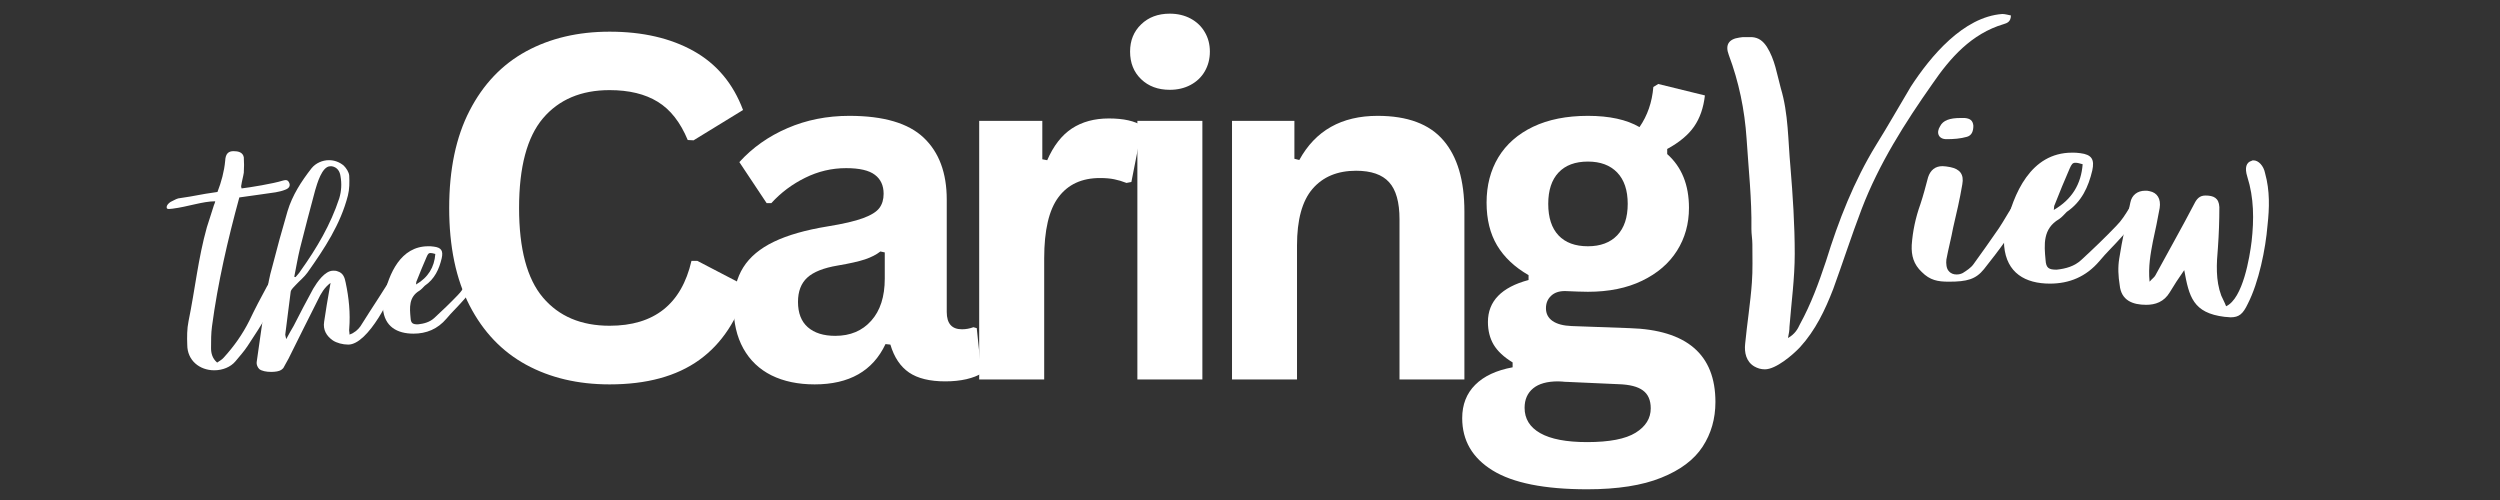
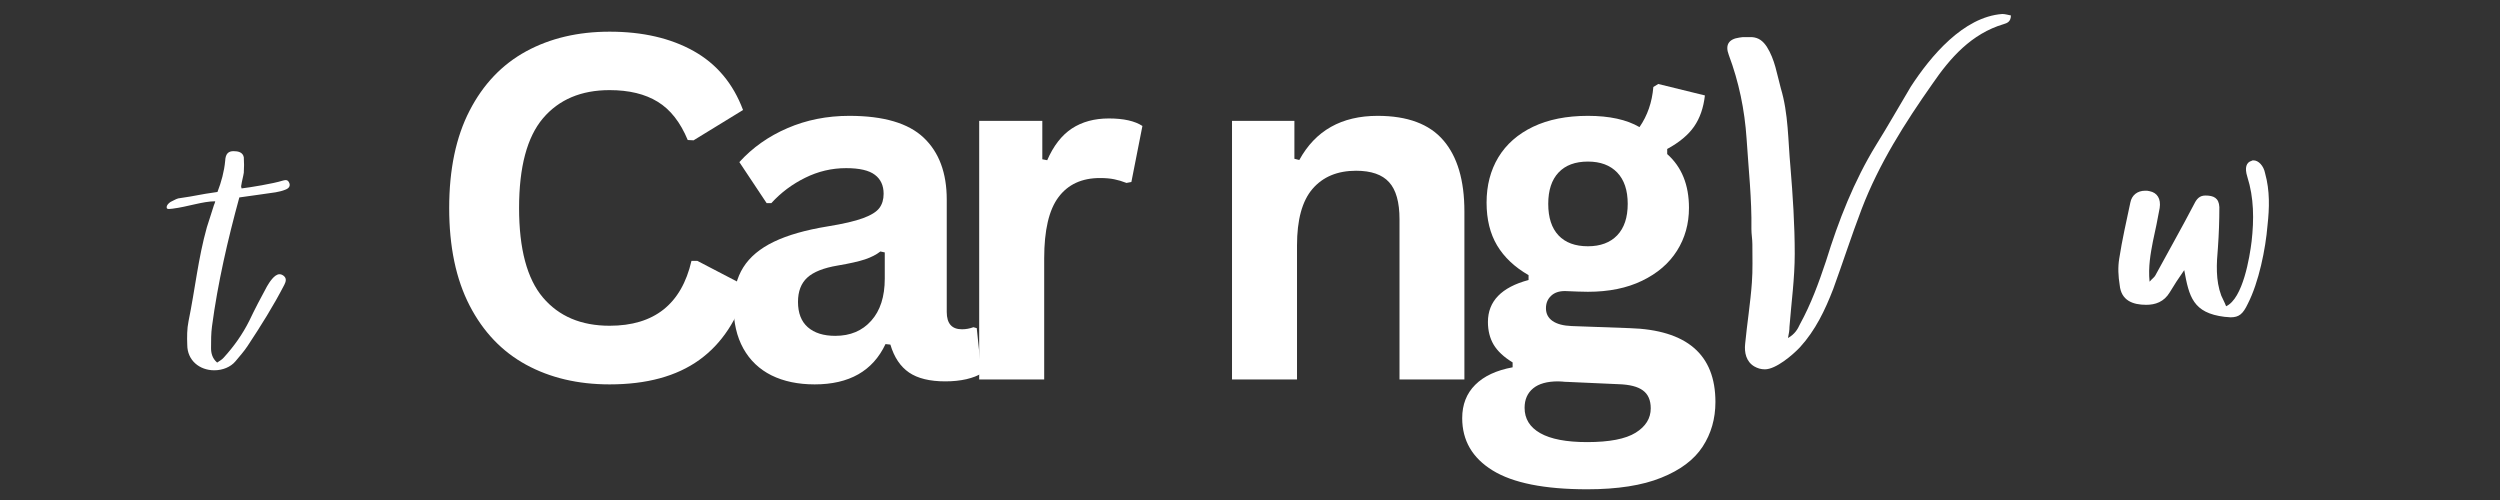
<svg xmlns="http://www.w3.org/2000/svg" width="500" zoomAndPan="magnify" viewBox="0 0 375 75" height="100" preserveAspectRatio="xMidYMid meet" version="1.0">
  <rect x="0" y="0" width="375" height="75" fill="#333333" stroke="none" />
  <defs>
    <g />
  </defs>
  <g fill="#ffffff" fill-opacity="1">
    <g transform="translate(29.391, 56.845)">
      <g>
        <path d="M 14.023 -29.352 C 13.879 -29.738 13.688 -29.832 13.445 -29.832 C 13.301 -29.832 13.156 -29.785 12.965 -29.738 C 11.613 -29.305 8.098 -28.727 6.844 -28.582 C 6.797 -28.82 6.746 -28.918 6.797 -29.016 C 6.891 -29.688 7.086 -30.316 7.18 -30.941 C 7.23 -31.715 7.23 -32.484 7.18 -33.254 C 7.035 -34.027 6.312 -34.172 5.641 -34.172 C 4.914 -34.172 4.434 -33.832 4.387 -32.727 C 4.242 -31.133 3.809 -29.543 3.23 -28.051 C 0.145 -27.617 0.387 -27.52 -2.652 -27.086 C -3.035 -26.988 -3.469 -26.699 -3.809 -26.555 C -4.098 -26.363 -4.387 -26.074 -4.387 -25.785 C -4.434 -25.543 -4.242 -25.496 -4.047 -25.496 C -3.855 -25.496 -3.664 -25.543 -3.52 -25.543 C -1.203 -25.832 1.012 -26.652 2.891 -26.652 C 2.844 -26.363 2.746 -26.219 2.699 -26.074 C 2.363 -24.965 1.977 -23.855 1.637 -22.75 C 0.336 -18.121 -0.145 -13.352 -1.109 -8.676 C -1.348 -7.52 -1.348 -6.312 -1.301 -5.109 C -1.301 -2.797 0.531 -1.301 2.746 -1.301 C 4 -1.301 5.207 -1.785 5.93 -2.652 C 6.555 -3.422 7.23 -4.145 7.758 -4.965 C 9.734 -7.953 11.613 -10.941 13.254 -14.121 C 13.496 -14.602 13.641 -15.086 13.156 -15.473 C 12.965 -15.617 12.773 -15.711 12.531 -15.711 C 11.762 -15.711 10.988 -14.457 10.652 -13.879 C 9.734 -12.195 8.82 -10.457 8 -8.723 C 6.988 -6.699 5.688 -4.867 4.145 -3.18 C 3.902 -2.891 3.52 -2.699 3.18 -2.457 C 2.457 -3.086 2.266 -3.855 2.266 -4.625 C 2.266 -5.734 2.266 -6.844 2.41 -7.902 C 3.277 -14.41 4.77 -20.867 6.508 -27.23 C 9.012 -27.566 9.543 -27.664 11.953 -28 C 12.484 -28.098 12.918 -28.195 13.398 -28.387 C 13.93 -28.582 14.168 -28.918 14.023 -29.352 Z M 14.023 -29.352 " />
      </g>
    </g>
  </g>
  <g fill="#ffffff" fill-opacity="1">
    <g transform="translate(40.331, 56.845)">
      <g>
-         <path d="M 18.316 -15.039 C 17.688 -14.121 17.109 -13.156 16.484 -12.195 C 15.566 -10.797 14.652 -9.352 13.734 -7.902 C 13.352 -7.375 12.867 -6.941 12.098 -6.652 C 12.098 -7.035 12 -7.277 12.051 -7.52 C 12.242 -9.879 12 -12.195 11.52 -14.457 C 11.375 -15.23 11.133 -15.906 10.312 -16.145 C 10.074 -16.242 9.879 -16.242 9.641 -16.242 C 8.387 -16.242 7.23 -14.508 6.652 -13.543 C 5.641 -11.711 4.676 -9.832 3.711 -7.953 C 3.375 -7.375 3.035 -6.797 2.602 -5.977 C 2.508 -6.41 2.457 -6.555 2.457 -6.652 C 2.746 -8.82 2.988 -10.988 3.277 -13.109 C 3.375 -13.496 3.758 -13.785 4.047 -14.121 C 4.625 -14.746 5.301 -15.277 5.785 -15.953 C 8.34 -19.566 10.746 -23.184 11.855 -27.52 C 12.098 -28.484 12.098 -29.496 12.051 -30.508 C 12 -31.039 11.613 -31.617 11.23 -32.004 C 10.602 -32.531 9.832 -32.82 9.012 -32.82 C 8.047 -32.82 7.035 -32.387 6.41 -31.617 C 4.867 -29.641 3.52 -27.566 2.797 -25.16 C 1.977 -22.363 1.203 -19.566 0.48 -16.723 C 0.098 -15.422 -0.145 -14.074 -0.336 -12.773 C -0.867 -9.352 -1.348 -5.93 -1.832 -2.508 C -1.879 -2.168 -1.688 -1.734 -1.445 -1.492 C -1.109 -1.203 -0.387 -1.059 0.336 -1.059 C 0.965 -1.059 1.543 -1.156 1.832 -1.348 C 1.93 -1.398 2.074 -1.543 2.168 -1.637 C 2.41 -2.121 2.699 -2.555 2.941 -3.035 C 4.434 -6.023 5.879 -8.965 7.375 -11.906 C 7.809 -12.82 8.34 -13.734 9.254 -14.41 C 9.207 -14.121 9.156 -13.879 9.109 -13.59 C 8.82 -11.953 8.531 -10.266 8.289 -8.578 C 8.098 -7.375 8.629 -6.457 9.59 -5.785 C 10.168 -5.398 11.086 -5.156 11.906 -5.156 C 14.891 -5.156 18.555 -12.484 19.375 -15.422 C 19.23 -15.52 19.086 -15.52 18.988 -15.52 C 18.652 -15.52 18.461 -15.277 18.316 -15.039 Z M 9.445 -31.906 C 10.266 -31.762 10.652 -31.133 10.746 -30.41 C 10.941 -29.305 10.891 -28.195 10.555 -27.086 C 9.254 -23.133 7.18 -19.617 4.77 -16.242 C 4.578 -15.906 4.242 -15.566 4 -15.277 C 3.953 -15.277 3.855 -15.328 3.809 -15.328 C 4.098 -16.773 4.336 -18.219 4.676 -19.617 C 5.398 -22.508 6.168 -25.398 6.941 -28.293 C 7.23 -29.254 7.953 -31.906 9.207 -31.906 C 9.301 -31.906 9.352 -31.906 9.445 -31.906 Z M 9.445 -31.906 " />
-       </g>
+         </g>
    </g>
  </g>
  <g fill="#ffffff" fill-opacity="1">
    <g transform="translate(58.212, 56.845)">
      <g>
-         <path d="M 11.762 -14.363 C 11.375 -13.734 10.988 -13.109 10.457 -12.578 C 9.352 -11.422 8.145 -10.266 6.941 -9.156 C 6.266 -8.531 5.398 -8.289 4.48 -8.191 C 3.711 -8.191 3.422 -8.34 3.375 -9.156 C 3.23 -10.699 3.086 -12.289 4.723 -13.254 C 5.012 -13.445 5.254 -13.734 5.496 -13.977 C 6.988 -14.988 7.664 -16.484 8.047 -18.121 C 8.289 -19.23 8 -19.711 6.844 -19.855 C 6.555 -19.906 6.266 -19.906 6.023 -19.906 C 1.879 -19.906 0.145 -15.809 -0.625 -12.387 C -0.77 -11.809 -0.82 -11.18 -0.77 -10.555 C -0.531 -7.855 1.348 -6.797 3.809 -6.797 C 5.734 -6.797 7.422 -7.469 8.773 -9.062 C 9.445 -9.879 10.266 -10.652 10.988 -11.469 C 11.711 -12.242 12.387 -13.109 13.062 -13.977 C 13.254 -14.266 13.352 -14.652 13.543 -15.184 C 12.723 -15.184 12.195 -15.086 11.762 -14.363 Z M 7.086 -18.75 C 6.941 -16.773 6.023 -15.23 4.191 -14.168 C 4.242 -14.363 4.191 -14.555 4.289 -14.699 C 4.77 -15.906 5.254 -17.109 5.785 -18.316 C 5.977 -18.75 6.074 -18.895 6.363 -18.895 C 6.555 -18.895 6.746 -18.844 7.086 -18.75 Z M 7.086 -18.75 " />
-       </g>
+         </g>
    </g>
  </g>
  <g fill="#ffffff" fill-opacity="1">
    <g transform="translate(63.331, 56.924)">
      <g>
        <path d="M 28.109 0.734 C 23.367 0.734 19.191 -0.25 15.578 -2.219 C 11.973 -4.188 9.148 -7.145 7.109 -11.094 C 5.066 -15.051 4.047 -19.926 4.047 -25.719 C 4.047 -31.508 5.066 -36.379 7.109 -40.328 C 9.148 -44.285 11.973 -47.25 15.578 -49.219 C 19.191 -51.188 23.367 -52.172 28.109 -52.172 C 33.055 -52.172 37.258 -51.203 40.719 -49.266 C 44.176 -47.328 46.645 -44.379 48.125 -40.422 L 40.703 -35.875 L 39.828 -35.922 C 38.723 -38.586 37.223 -40.5 35.328 -41.656 C 33.441 -42.82 31.035 -43.406 28.109 -43.406 C 23.836 -43.406 20.504 -41.992 18.109 -39.172 C 15.723 -36.348 14.531 -31.863 14.531 -25.719 C 14.531 -19.594 15.723 -15.117 18.109 -12.297 C 20.504 -9.473 23.836 -8.062 28.109 -8.062 C 34.797 -8.062 38.891 -11.305 40.391 -17.797 L 41.266 -17.797 L 48.766 -13.891 C 47.348 -9.016 44.941 -5.359 41.547 -2.922 C 38.148 -0.484 33.672 0.734 28.109 0.734 Z M 28.109 0.734 " />
      </g>
    </g>
  </g>
  <g fill="#ffffff" fill-opacity="1">
    <g transform="translate(107.074, 56.924)">
      <g>
        <path d="M 15.125 0.734 C 12.633 0.734 10.473 0.281 8.641 -0.625 C 6.816 -1.539 5.41 -2.883 4.422 -4.656 C 3.441 -6.426 2.953 -8.555 2.953 -11.047 C 2.953 -13.348 3.441 -15.273 4.422 -16.828 C 5.41 -18.391 6.938 -19.664 9 -20.656 C 11.07 -21.656 13.77 -22.426 17.094 -22.969 C 19.414 -23.344 21.18 -23.754 22.391 -24.203 C 23.598 -24.648 24.41 -25.156 24.828 -25.719 C 25.254 -26.281 25.469 -26.992 25.469 -27.859 C 25.469 -29.098 25.031 -30.047 24.156 -30.703 C 23.289 -31.367 21.852 -31.703 19.844 -31.703 C 17.688 -31.703 15.633 -31.219 13.688 -30.25 C 11.738 -29.289 10.051 -28.023 8.625 -26.453 L 7.922 -26.453 L 3.828 -32.609 C 5.805 -34.785 8.211 -36.484 11.047 -37.703 C 13.879 -38.93 16.973 -39.547 20.328 -39.547 C 25.461 -39.547 29.18 -38.453 31.484 -36.266 C 33.785 -34.086 34.938 -30.992 34.938 -26.984 L 34.938 -10.125 C 34.938 -8.395 35.695 -7.531 37.219 -7.531 C 37.801 -7.531 38.375 -7.633 38.938 -7.844 L 39.438 -7.703 L 40.141 -0.922 C 39.598 -0.566 38.848 -0.273 37.891 -0.047 C 36.93 0.172 35.875 0.281 34.719 0.281 C 32.395 0.281 30.582 -0.16 29.281 -1.047 C 27.977 -1.941 27.047 -3.336 26.484 -5.234 L 25.75 -5.312 C 23.852 -1.281 20.312 0.734 15.125 0.734 Z M 18.219 -6.547 C 20.469 -6.547 22.266 -7.301 23.609 -8.812 C 24.961 -10.32 25.641 -12.426 25.641 -15.125 L 25.641 -19.062 L 24.984 -19.203 C 24.391 -18.734 23.617 -18.336 22.672 -18.016 C 21.723 -17.703 20.359 -17.395 18.578 -17.094 C 16.461 -16.738 14.941 -16.133 14.016 -15.281 C 13.086 -14.426 12.625 -13.211 12.625 -11.641 C 12.625 -9.973 13.113 -8.707 14.094 -7.844 C 15.082 -6.977 16.457 -6.547 18.219 -6.547 Z M 18.219 -6.547 " />
      </g>
    </g>
  </g>
  <g fill="#ffffff" fill-opacity="1">
    <g transform="translate(141.285, 56.924)">
      <g>
        <path d="M 5.594 0 L 5.594 -38.797 L 15.062 -38.797 L 15.062 -33.031 L 15.797 -32.891 C 16.734 -35.047 17.961 -36.629 19.484 -37.641 C 21.016 -38.648 22.867 -39.156 25.047 -39.156 C 27.254 -39.156 28.93 -38.781 30.078 -38.031 L 28.422 -29.625 L 27.688 -29.484 C 27.051 -29.734 26.441 -29.914 25.859 -30.031 C 25.273 -30.156 24.555 -30.219 23.703 -30.219 C 20.984 -30.219 18.91 -29.258 17.484 -27.344 C 16.055 -25.438 15.344 -22.375 15.344 -18.156 L 15.344 0 Z M 5.594 0 " />
      </g>
    </g>
  </g>
  <g fill="#ffffff" fill-opacity="1">
    <g transform="translate(165.012, 56.924)">
      <g>
-         <path d="M 10.453 -43.453 C 8.691 -43.453 7.258 -43.984 6.156 -45.047 C 5.051 -46.109 4.5 -47.488 4.5 -49.188 C 4.5 -50.844 5.051 -52.203 6.156 -53.266 C 7.258 -54.336 8.691 -54.875 10.453 -54.875 C 11.617 -54.875 12.66 -54.629 13.578 -54.141 C 14.492 -53.648 15.203 -52.973 15.703 -52.109 C 16.211 -51.254 16.469 -50.281 16.469 -49.188 C 16.469 -48.082 16.211 -47.094 15.703 -46.219 C 15.203 -45.352 14.492 -44.676 13.578 -44.188 C 12.66 -43.695 11.617 -43.453 10.453 -43.453 Z M 5.594 0 L 5.594 -38.797 L 15.344 -38.797 L 15.344 0 Z M 5.594 0 " />
-       </g>
+         </g>
    </g>
  </g>
  <g fill="#ffffff" fill-opacity="1">
    <g transform="translate(179.207, 56.924)">
      <g>
        <path d="M 5.594 0 L 5.594 -38.797 L 14.953 -38.797 L 14.953 -33.109 L 15.688 -32.922 C 18.102 -37.336 22.02 -39.547 27.438 -39.547 C 31.914 -39.547 35.203 -38.32 37.297 -35.875 C 39.398 -33.438 40.453 -29.883 40.453 -25.219 L 40.453 0 L 30.719 0 L 30.719 -24.031 C 30.719 -26.602 30.195 -28.457 29.156 -29.594 C 28.125 -30.738 26.473 -31.312 24.203 -31.312 C 21.41 -31.312 19.234 -30.406 17.672 -28.594 C 16.117 -26.789 15.344 -23.957 15.344 -20.094 L 15.344 0 Z M 5.594 0 " />
      </g>
    </g>
  </g>
  <g fill="#ffffff" fill-opacity="1">
    <g transform="translate(217.955, 56.924)">
      <g>
        <path d="M 20.125 16.469 C 13.719 16.469 8.988 15.523 5.938 13.641 C 2.895 11.766 1.375 9.148 1.375 5.797 C 1.375 3.766 2.023 2.098 3.328 0.797 C 4.629 -0.504 6.5 -1.379 8.938 -1.828 L 8.938 -2.562 C 7.625 -3.363 6.676 -4.25 6.094 -5.219 C 5.52 -6.195 5.234 -7.332 5.234 -8.625 C 5.234 -11.738 7.266 -13.836 11.328 -14.922 L 11.328 -15.656 C 9.242 -16.852 7.672 -18.336 6.609 -20.109 C 5.555 -21.879 5.031 -24.02 5.031 -26.531 C 5.031 -29.102 5.617 -31.367 6.797 -33.328 C 7.984 -35.285 9.719 -36.812 12 -37.906 C 14.289 -39 17.035 -39.547 20.234 -39.547 C 23.461 -39.547 26.039 -38.984 27.969 -37.859 C 29.164 -39.586 29.859 -41.594 30.047 -43.875 L 30.781 -44.328 L 37.781 -42.609 C 37.57 -40.754 37.031 -39.195 36.156 -37.938 C 35.289 -36.688 33.945 -35.566 32.125 -34.578 L 32.125 -33.812 C 34.301 -31.883 35.391 -29.195 35.391 -25.75 C 35.391 -23.352 34.789 -21.207 33.594 -19.312 C 32.395 -17.414 30.648 -15.914 28.359 -14.812 C 26.078 -13.707 23.367 -13.156 20.234 -13.156 L 18.75 -13.188 C 17.812 -13.238 17.156 -13.266 16.781 -13.266 C 15.883 -13.266 15.188 -13.02 14.688 -12.531 C 14.188 -12.051 13.938 -11.438 13.938 -10.688 C 13.938 -9.875 14.266 -9.238 14.922 -8.781 C 15.578 -8.32 16.535 -8.066 17.797 -8.016 L 26.484 -7.703 C 35.066 -7.441 39.359 -3.75 39.359 3.375 C 39.359 5.883 38.719 8.117 37.438 10.078 C 36.164 12.035 34.098 13.586 31.234 14.734 C 28.379 15.891 24.676 16.469 20.125 16.469 Z M 20.234 -19.984 C 22.109 -19.984 23.57 -20.531 24.625 -21.625 C 25.676 -22.727 26.203 -24.301 26.203 -26.344 C 26.203 -28.383 25.676 -29.953 24.625 -31.047 C 23.57 -32.141 22.109 -32.688 20.234 -32.688 C 18.328 -32.688 16.859 -32.141 15.828 -31.047 C 14.797 -29.953 14.281 -28.383 14.281 -26.344 C 14.281 -24.281 14.797 -22.703 15.828 -21.609 C 16.859 -20.523 18.328 -19.984 20.234 -19.984 Z M 20.125 9.391 C 23.457 9.391 25.879 8.922 27.391 7.984 C 28.898 7.047 29.656 5.828 29.656 4.328 C 29.656 3.109 29.266 2.211 28.484 1.641 C 27.711 1.066 26.484 0.754 24.797 0.703 L 17.125 0.359 C 16.875 0.359 16.633 0.344 16.406 0.312 C 16.188 0.289 15.973 0.281 15.766 0.281 C 14.117 0.281 12.867 0.629 12.016 1.328 C 11.16 2.035 10.734 3.008 10.734 4.25 C 10.734 5.895 11.516 7.16 13.078 8.047 C 14.648 8.941 17 9.391 20.125 9.391 Z M 20.125 9.391 " />
      </g>
    </g>
  </g>
  <g fill="#ffffff" fill-opacity="1">
    <g transform="translate(259.027, 52.727)">
      <g>
        <path d="M 41.312 -50.629 C 35.461 -50.195 30.551 -44.273 27.59 -39.723 C 25.855 -36.832 24.195 -33.871 22.391 -30.984 C 19.066 -25.566 16.754 -19.645 14.879 -13.578 C 13.793 -10.328 12.641 -7.148 10.977 -4.117 C 10.617 -3.32 10.184 -2.602 9.172 -2.023 C 9.316 -2.746 9.391 -3.18 9.391 -3.684 C 9.68 -7.367 10.184 -10.977 10.184 -14.66 C 10.184 -18.996 9.895 -23.398 9.535 -27.734 C 9.172 -31.633 9.246 -35.68 8.09 -39.504 C 7.512 -41.602 7.223 -43.766 5.996 -45.715 C 5.418 -46.582 4.766 -47.09 3.754 -47.16 C 3.465 -47.16 3.105 -47.16 2.816 -47.16 C 2.457 -47.16 2.168 -47.16 1.879 -47.09 C 0.289 -46.871 -0.289 -46.004 0.289 -44.488 C 1.805 -40.445 2.672 -36.254 2.961 -31.922 C 3.25 -27.371 3.754 -22.895 3.684 -18.344 C 3.684 -17.621 3.828 -16.828 3.828 -16.105 C 3.828 -14.156 3.898 -12.207 3.754 -10.328 C 3.539 -7.293 3.035 -4.188 2.746 -1.156 C 2.602 0.145 2.891 1.516 4.117 2.238 C 4.621 2.527 5.129 2.672 5.707 2.672 C 7.367 2.672 9.895 0.504 10.977 -0.648 C 13.289 -3.18 14.734 -6.211 15.961 -9.391 C 17.406 -13.359 18.707 -17.406 20.223 -21.379 C 22.82 -28.168 26.723 -34.305 30.84 -40.156 C 33.512 -44.055 36.688 -47.668 41.527 -49.109 C 42.035 -49.254 42.609 -49.473 42.609 -50.41 C 42.18 -50.484 41.746 -50.629 41.312 -50.629 Z M 41.312 -50.629 " />
      </g>
    </g>
  </g>
  <g fill="#ffffff" fill-opacity="1">
    <g transform="translate(288.059, 52.727)">
      <g>
-         <path d="M 15.672 -22.391 C 15.527 -22.461 15.383 -22.535 15.238 -22.535 C 14.949 -22.535 14.66 -22.391 14.371 -22.316 C 14.156 -22.246 13.938 -21.957 13.793 -21.738 C 13.07 -20.656 12.496 -19.57 11.773 -18.488 C 10.543 -16.684 9.246 -14.879 7.945 -13.07 C 7.582 -12.566 6.934 -12.133 6.355 -11.773 C 6.066 -11.629 5.777 -11.555 5.418 -11.555 C 4.984 -11.555 4.551 -11.699 4.262 -12.062 C 3.898 -12.422 3.828 -13.215 3.898 -13.793 C 4.188 -15.383 4.621 -16.973 4.91 -18.562 C 5.418 -20.727 5.922 -22.895 6.285 -25.062 C 6.57 -26.578 5.922 -27.371 4.477 -27.66 C 4.043 -27.734 3.684 -27.805 3.32 -27.805 C 2.238 -27.805 1.516 -27.227 1.156 -26.145 C 0.793 -24.773 0.434 -23.398 0 -22.102 C -0.723 -20.078 -1.156 -18.055 -1.301 -15.961 C -1.371 -14.371 -1.012 -13.07 0.215 -11.918 C 1.445 -10.688 2.602 -10.473 4.262 -10.473 C 7.004 -10.473 8.305 -10.832 9.535 -12.352 C 11.773 -15.168 13.938 -18.055 15.746 -21.234 C 15.961 -21.594 16.25 -22.172 15.672 -22.391 Z M 3.898 -31.852 C 4.984 -31.852 5.996 -31.922 7.004 -32.211 C 7.727 -32.43 7.945 -33.078 7.945 -33.871 C 7.871 -34.668 7.438 -34.957 6.645 -35.027 C 6.355 -35.027 6.066 -35.027 5.996 -35.027 C 4.406 -35.027 3.395 -34.668 2.961 -33.801 C 2.312 -32.789 2.746 -31.852 3.898 -31.852 Z M 3.898 -31.852 " />
-       </g>
+         </g>
    </g>
  </g>
  <g fill="#ffffff" fill-opacity="1">
    <g transform="translate(301.78, 52.727)">
      <g>
-         <path d="M 17.621 -21.523 C 17.043 -20.582 16.465 -19.645 15.672 -18.852 C 14.012 -17.117 12.207 -15.383 10.398 -13.723 C 9.391 -12.785 8.09 -12.422 6.715 -12.277 C 5.562 -12.277 5.129 -12.496 5.055 -13.723 C 4.84 -16.035 4.621 -18.418 7.078 -19.859 C 7.512 -20.148 7.871 -20.582 8.234 -20.945 C 10.473 -22.461 11.484 -24.699 12.062 -27.156 C 12.422 -28.816 11.988 -29.539 10.254 -29.754 C 9.82 -29.828 9.391 -29.828 9.027 -29.828 C 2.816 -29.828 0.215 -23.688 -0.938 -18.562 C -1.156 -17.695 -1.227 -16.754 -1.156 -15.816 C -0.793 -11.773 2.023 -10.184 5.707 -10.184 C 8.594 -10.184 11.121 -11.195 13.145 -13.578 C 14.156 -14.805 15.383 -15.961 16.465 -17.188 C 17.551 -18.344 18.562 -19.645 19.57 -20.945 C 19.859 -21.379 20.004 -21.957 20.293 -22.75 C 19.066 -22.75 18.273 -22.605 17.621 -21.523 Z M 10.617 -28.094 C 10.398 -25.133 9.027 -22.82 6.285 -21.234 C 6.355 -21.523 6.285 -21.812 6.43 -22.027 C 7.148 -23.832 7.871 -25.641 8.668 -27.445 C 8.957 -28.094 9.102 -28.312 9.535 -28.312 C 9.82 -28.312 10.109 -28.238 10.617 -28.094 Z M 10.617 -28.094 " />
-       </g>
+         </g>
    </g>
  </g>
  <g fill="#ffffff" fill-opacity="1">
    <g transform="translate(319.545, 52.727)">
      <g>
        <path d="M 20.223 -26.723 C 20.004 -27.879 19.211 -28.672 18.488 -28.672 C 18.418 -28.672 18.273 -28.672 18.199 -28.602 C 17.406 -28.383 17.117 -27.59 17.551 -26.215 C 18.562 -23.039 18.562 -19.789 18.199 -16.539 C 17.91 -14.156 16.898 -7.945 14.371 -6.789 C 14.156 -7.367 13.867 -7.871 13.648 -8.379 C 12.785 -10.688 12.93 -13.145 13.145 -15.602 C 13.289 -17.621 13.359 -19.645 13.359 -21.668 C 13.289 -23.039 12.496 -23.398 11.266 -23.398 C 10.398 -23.398 9.965 -22.895 9.605 -22.172 C 7.727 -18.562 5.707 -15.023 3.754 -11.41 C 3.609 -11.121 3.25 -10.906 2.891 -10.473 C 2.672 -12.711 3.035 -14.66 3.395 -16.539 C 3.754 -18.199 4.117 -19.859 4.406 -21.523 C 4.621 -22.895 4.043 -23.832 2.891 -24.051 C 2.672 -24.121 2.457 -24.121 2.238 -24.121 C 1.082 -24.121 0.215 -23.473 0 -22.316 C -0.578 -19.57 -1.227 -16.754 -1.66 -13.938 C -1.879 -12.641 -1.805 -11.266 -1.59 -9.965 C -1.371 -7.656 0.359 -7.004 2.383 -7.004 C 3.754 -7.004 5.055 -7.438 5.922 -8.883 C 6.57 -9.965 7.223 -10.977 8.09 -12.207 C 8.812 -8.234 9.391 -5.777 14.156 -5.199 C 14.516 -5.199 14.805 -5.129 15.023 -5.129 C 16.32 -5.129 16.898 -5.633 17.621 -7.148 C 19.285 -10.398 20.293 -15.383 20.582 -18.922 C 20.871 -21.523 20.945 -24.121 20.223 -26.723 Z M 20.223 -26.723 " />
      </g>
    </g>
  </g>
</svg>